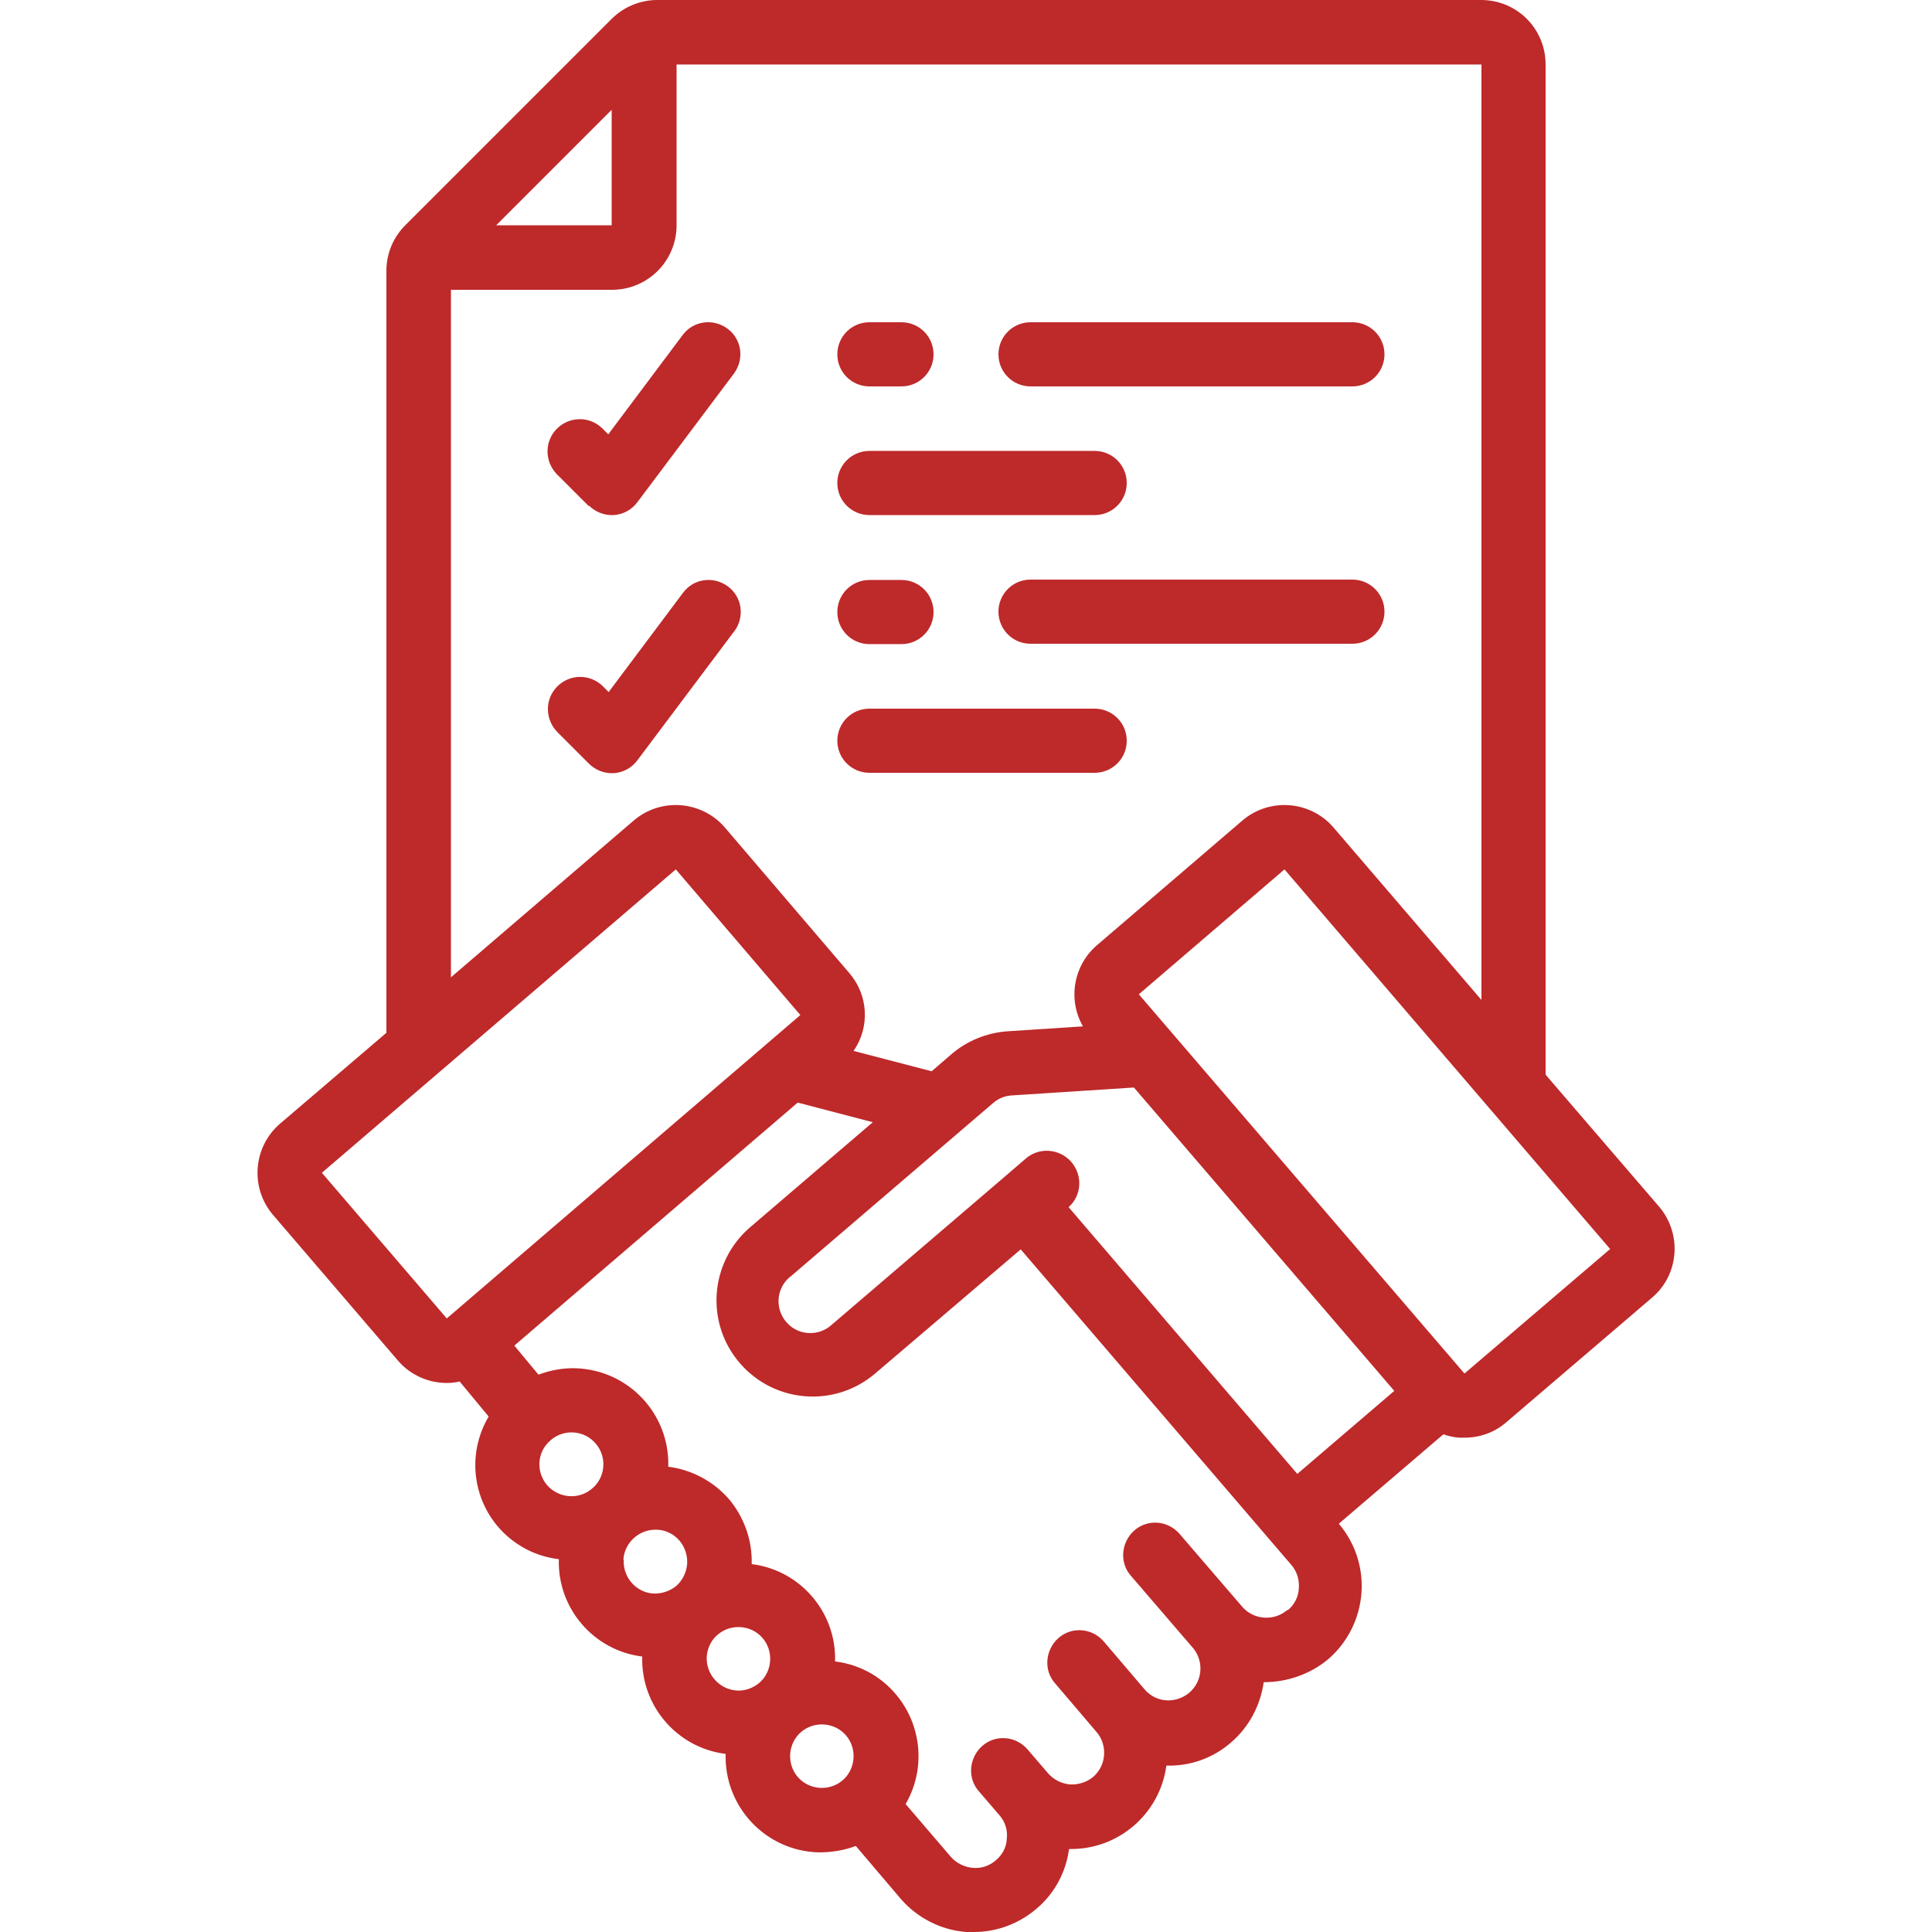
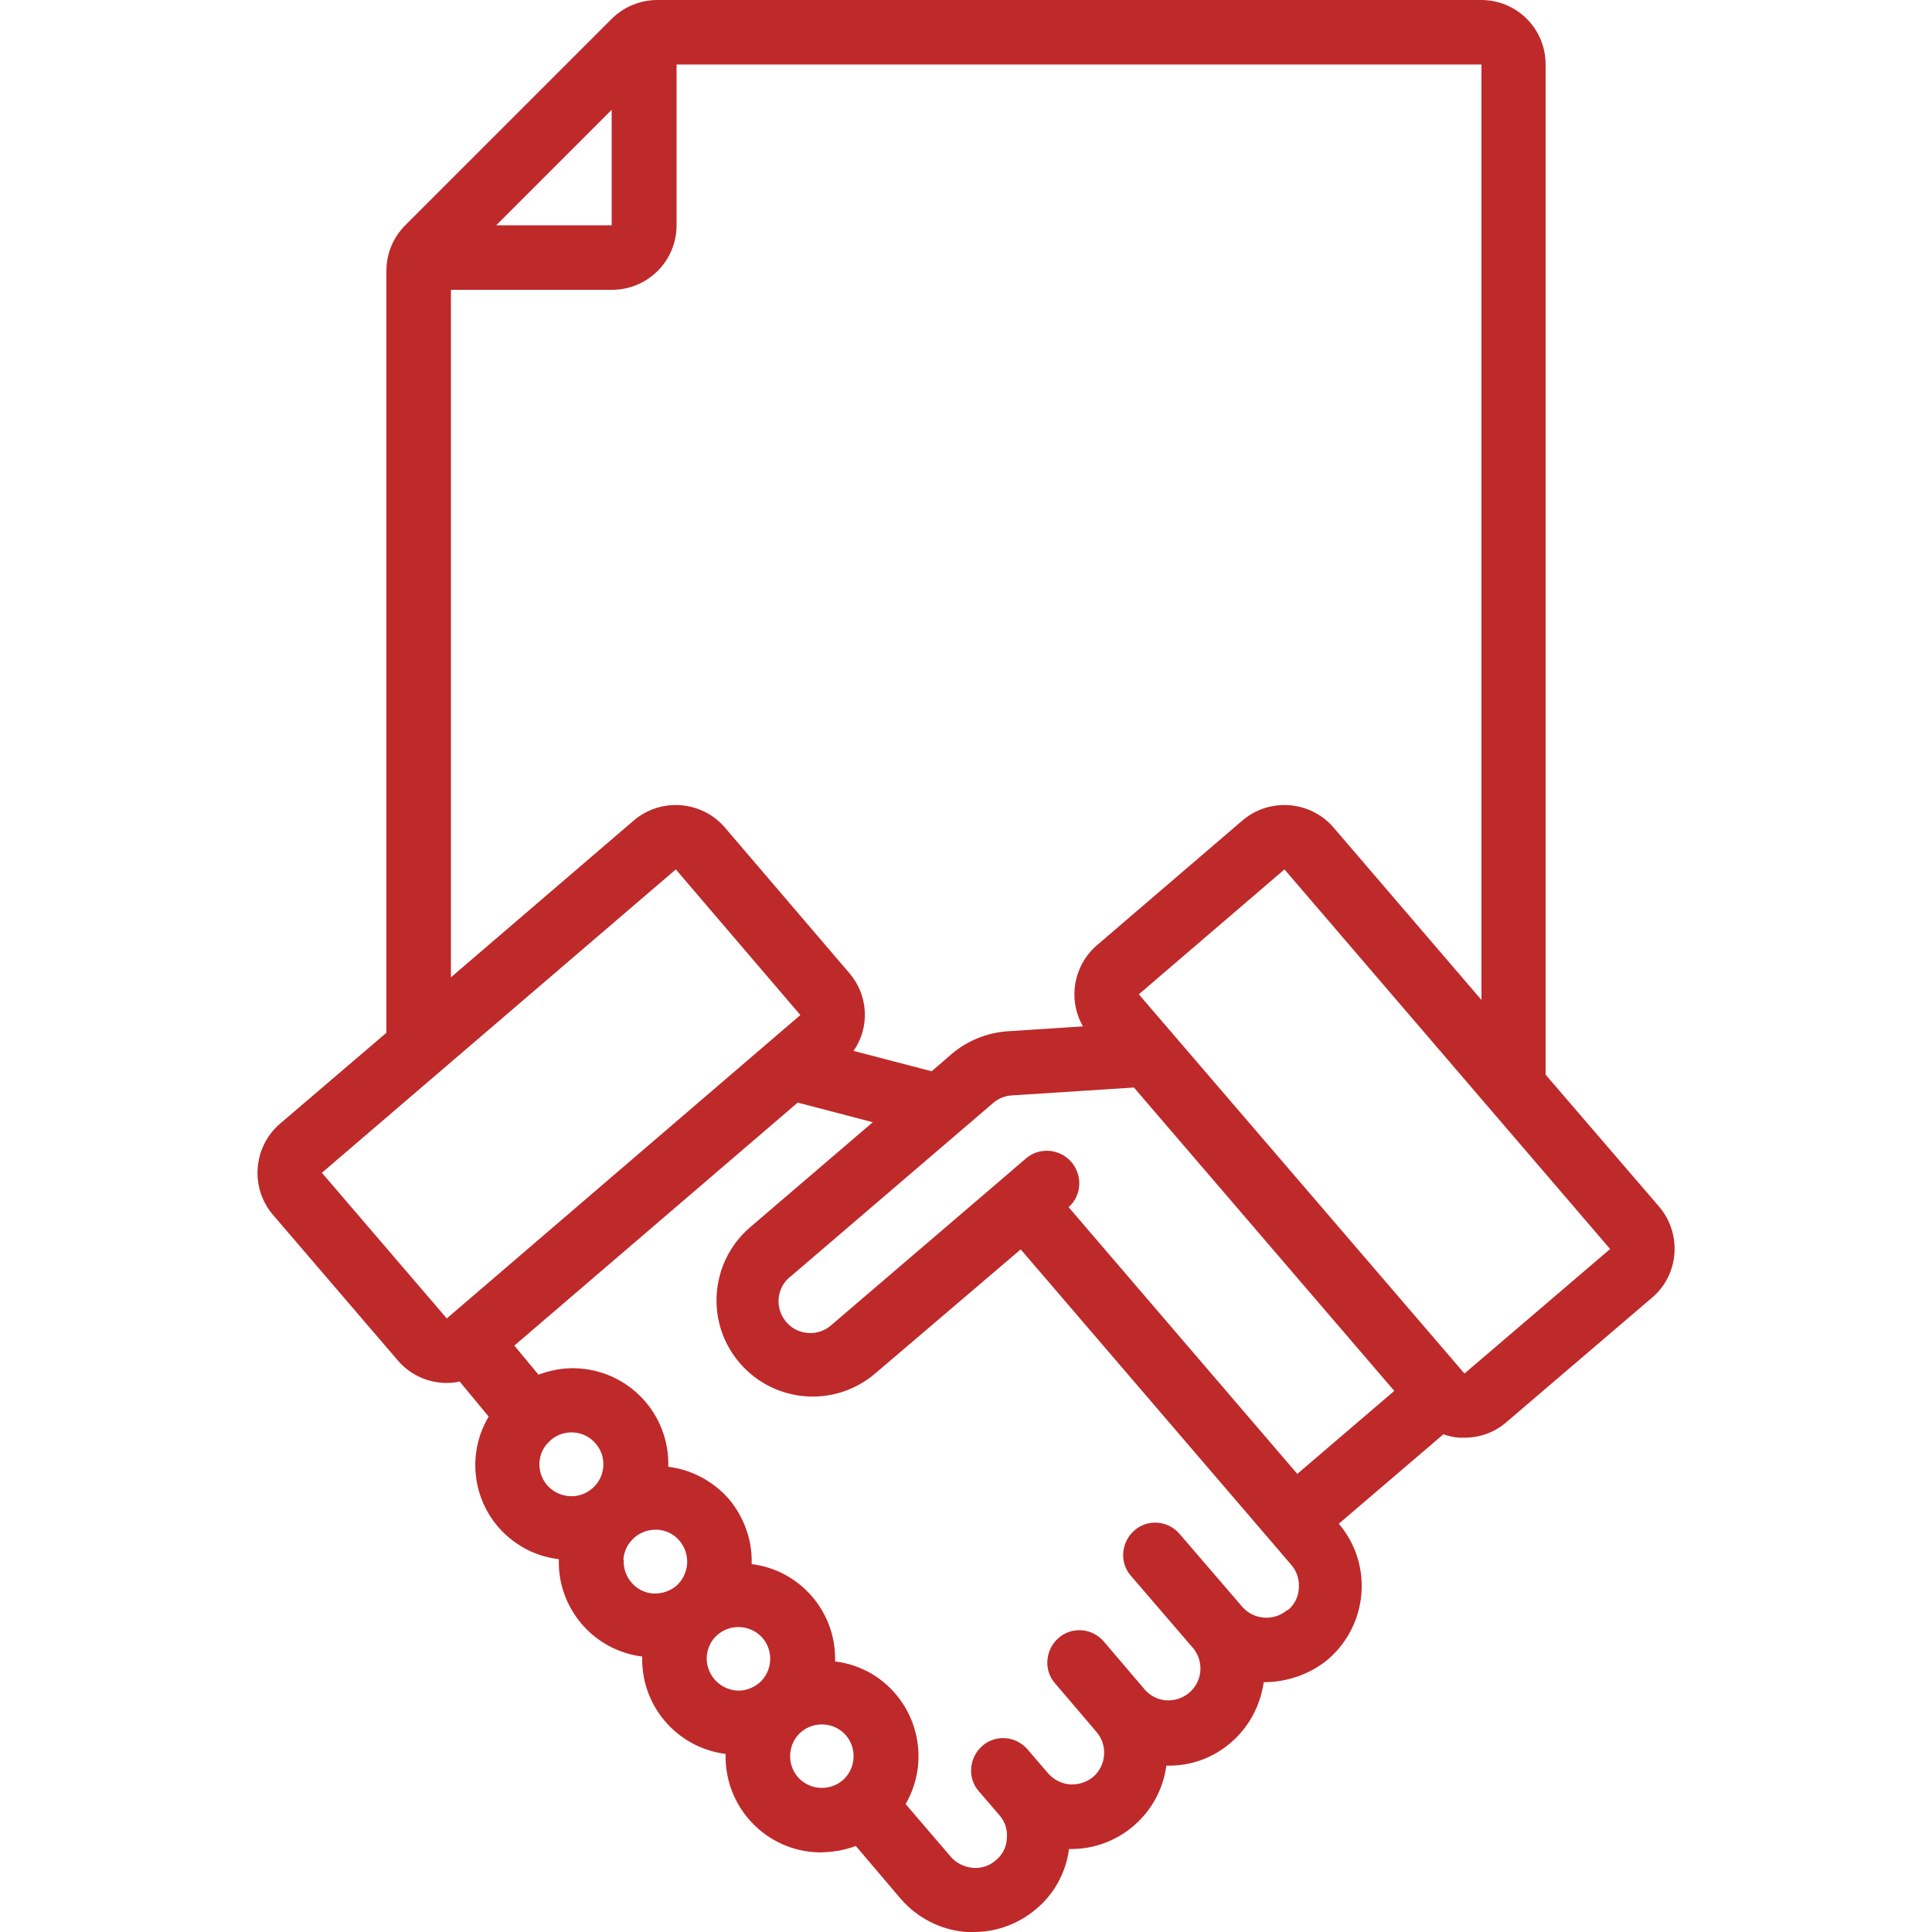
<svg xmlns="http://www.w3.org/2000/svg" id="Layer_1" version="1.1" viewBox="0 0 512 512">
  <defs>
    <style>
      .st0 {
        fill: #be292a;
      }
    </style>
  </defs>
  <path class="st0" d="M382.5,380.1c1.4.5,2.8.8,4.2.9.5,0,.9,0,1.4,0,4.1,0,8-1.4,11.1-4.1l38.6-33c7.2-6.1,8-16.9,1.9-24.1,0,0,0,0,0,0l-30.1-35V17.1C409.6,7.6,402,0,392.5,0h-218.3c-4.5,0-8.9,1.8-12.1,5l-54.7,54.7c-3.2,3.2-5,7.5-5,12.1v201.9l-28.2,24.1c-7.1,6.1-8,16.9-1.9,24.1l33.1,38.6c3.2,3.8,8,6,13,6,1.1,0,2.3-.1,3.4-.4l7.7,9.3c-7.1,12-3.2,27.4,8.8,34.5,3,1.8,6.4,2.9,9.8,3.3-.4,13,9.2,24.2,22.1,25.8-.4,13,9.2,24.2,22.1,25.8-.4,14,10.6,25.7,24.6,26.1,3.4,0,6.7-.5,9.9-1.7l11.9,14c4.4,5.1,10.7,8.3,17.4,8.8.7,0,1.3,0,2,0,6.1,0,11.9-2.2,16.5-6.1,4.8-4,7.9-9.7,8.7-15.9,13,.3,24.1-9.3,25.8-22.1,6.3.2,12.4-2,17.1-6.1,4.8-4.1,7.8-9.8,8.7-16,6.2,0,12.3-2.1,17.1-6.1,10.6-9.2,11.9-25.2,2.8-35.9l27.6-23.6ZM283.2,319.9c3.5-3.1,3.8-8.5.6-12.1-3.1-3.4-8.3-3.8-11.8-.9l-6.4,5.5-45.1,38.6c-3.4,3.2-8.8,3-11.9-.4-3.2-3.4-3-8.8.4-11.9.2-.2.3-.3.5-.4l53.7-46c1.4-1.2,3.1-1.9,4.9-2l32.4-2.1,69,80.4-25.7,22-60.7-70.8ZM426.7,331l-38.6,33-86.3-100.5,38.6-33.1,86.3,100.6h0ZM162.1,29.1v30.6h-30.6l30.6-30.6ZM119.5,76.8h42.7c9.4,0,17.1-7.6,17.1-17.1V17.1h213.3v247.9l-39.2-45.7c-6.1-7.1-16.9-8-24.1-1.9l-38.6,33.1c-6.2,5.3-7.8,14.4-3.7,21.5l-20,1.3c-5.5.4-10.7,2.5-14.9,6.1l-5.2,4.5-20.7-5.4c4.4-6.3,3.9-14.8-1.1-20.6l-33-38.6c-6.1-7.1-16.9-8-24.1-1.9l-48.5,41.6V76.8ZM85.3,310.8l93.8-80.4,33,38.6-93.7,80.4-33.1-38.6ZM146,381.6c3.5-3,8.9-2.6,11.9,1,3,3.5,2.6,8.9-1,11.9-3.5,3-8.8,2.6-11.9-.9-3-3.5-2.7-8.8.8-11.8,0,0,0,0,0,0h0ZM165.2,413.2c.4-4.6,4.4-8.1,9.1-7.8s8.1,4.4,7.8,9.1c-.2,2.2-1.2,4.3-2.9,5.8-1.7,1.4-3.9,2.1-6.1,2-4.6-.3-8.1-4.4-7.8-9,0,0,0,0,0,0ZM190.2,433.2c3.5-3,8.9-2.6,11.9.9,0,0,0,0,0,0,3,3.5,2.6,8.9-.9,11.9-1.7,1.4-3.9,2.2-6.1,2-4.6-.4-8.1-4.4-7.8-9.1.2-2.2,1.2-4.3,2.9-5.7h0ZM211.4,470.9c-3-3.5-2.6-8.9.9-11.9s8.9-2.6,11.9.9c3,3.5,2.6,8.9-.9,11.9-3.5,3-8.9,2.6-11.9-.9h0ZM341.1,426.7c-3.5,3-8.9,2.6-11.9-.9l-16.6-19.3c-3.1-3.6-8.5-4-12-.9s-4,8.5-.9,12l16.6,19.3c2.9,3.7,2.3,9-1.4,11.9-3.5,2.7-8.4,2.4-11.4-.9l-11-12.9c-3.1-3.6-8.5-4-12-.9s-4,8.5-.9,12l11,12.9c3,3.5,2.6,8.9-.9,11.9-1.7,1.4-3.9,2.1-6.1,2-2.2-.2-4.3-1.2-5.8-2.9l-5.5-6.4c-3.1-3.6-8.5-4-12-.9s-4,8.5-.9,12h0l5.5,6.4c1.5,1.7,2.2,4,1.9,6.3-.1,2.2-1.2,4.2-2.9,5.6-1.7,1.5-3.9,2.2-6.1,2-2.2-.2-4.3-1.2-5.8-2.9l-12-14c7-12.1,2.9-27.5-9.1-34.6-3-1.7-6.2-2.8-9.6-3.2.4-13-9.2-24.2-22.1-25.8.2-6.3-2-12.4-6-17.2-4.1-4.7-9.8-7.8-16.1-8.6.4-14-10.5-25.6-24.5-26.1-3.4-.1-6.7.5-9.9,1.7l-6.4-7.7,75.1-64.4,19.9,5.2-32.7,28c-10.6,9.3-11.7,25.4-2.4,36,9.1,10.4,24.9,11.7,35.6,2.7l38.7-33,71.7,83.6c1.5,1.7,2.2,4,2,6.3-.1,2.2-1.2,4.3-2.9,5.7h0Z" />
-   <path class="st0" d="M156.1,134c1.6,1.6,3.8,2.5,6,2.5h.6c2.5-.2,4.7-1.4,6.2-3.4l25.6-34.1c2.8-3.8,2.1-9.1-1.7-11.9-3.8-2.8-9.1-2.1-11.9,1.7l-19.7,26.3-1.6-1.6c-3.4-3.3-8.8-3.2-12.1.2-3.2,3.3-3.2,8.5,0,11.9l8.5,8.5ZM273.1,102.4h85.3c4.7,0,8.5-3.8,8.5-8.5s-3.8-8.5-8.5-8.5h-85.3c-4.7,0-8.5,3.8-8.5,8.5s3.8,8.5,8.5,8.5ZM230.4,102.4h8.5c4.7,0,8.5-3.8,8.5-8.5s-3.8-8.5-8.5-8.5h-8.5c-4.7,0-8.5,3.8-8.5,8.5s3.8,8.5,8.5,8.5ZM230.4,136.5h59.7c4.7,0,8.5-3.8,8.5-8.5s-3.8-8.5-8.5-8.5h-59.7c-4.7,0-8.5,3.8-8.5,8.5s3.8,8.5,8.5,8.5ZM194.6,167.3c2.8-3.8,2.1-9.1-1.7-11.9-3.8-2.8-9.1-2.1-11.9,1.7l-19.7,26.3-1.6-1.6c-3.4-3.3-8.8-3.2-12.1.2-3.2,3.3-3.2,8.5,0,11.9l8.5,8.5c1.6,1.6,3.8,2.5,6,2.5h.6c2.5-.2,4.7-1.4,6.2-3.4l25.6-34.1ZM358.4,153.6h-85.3c-4.7,0-8.5,3.8-8.5,8.5s3.8,8.5,8.5,8.5h85.3c4.7,0,8.5-3.8,8.5-8.5s-3.8-8.5-8.5-8.5ZM230.4,170.7h8.5c4.7,0,8.5-3.8,8.5-8.5s-3.8-8.5-8.5-8.5h-8.5c-4.7,0-8.5,3.8-8.5,8.5s3.8,8.5,8.5,8.5ZM230.4,204.8h59.7c4.7,0,8.5-3.8,8.5-8.5s-3.8-8.5-8.5-8.5h-59.7c-4.7,0-8.5,3.8-8.5,8.5s3.8,8.5,8.5,8.5Z" />
</svg>